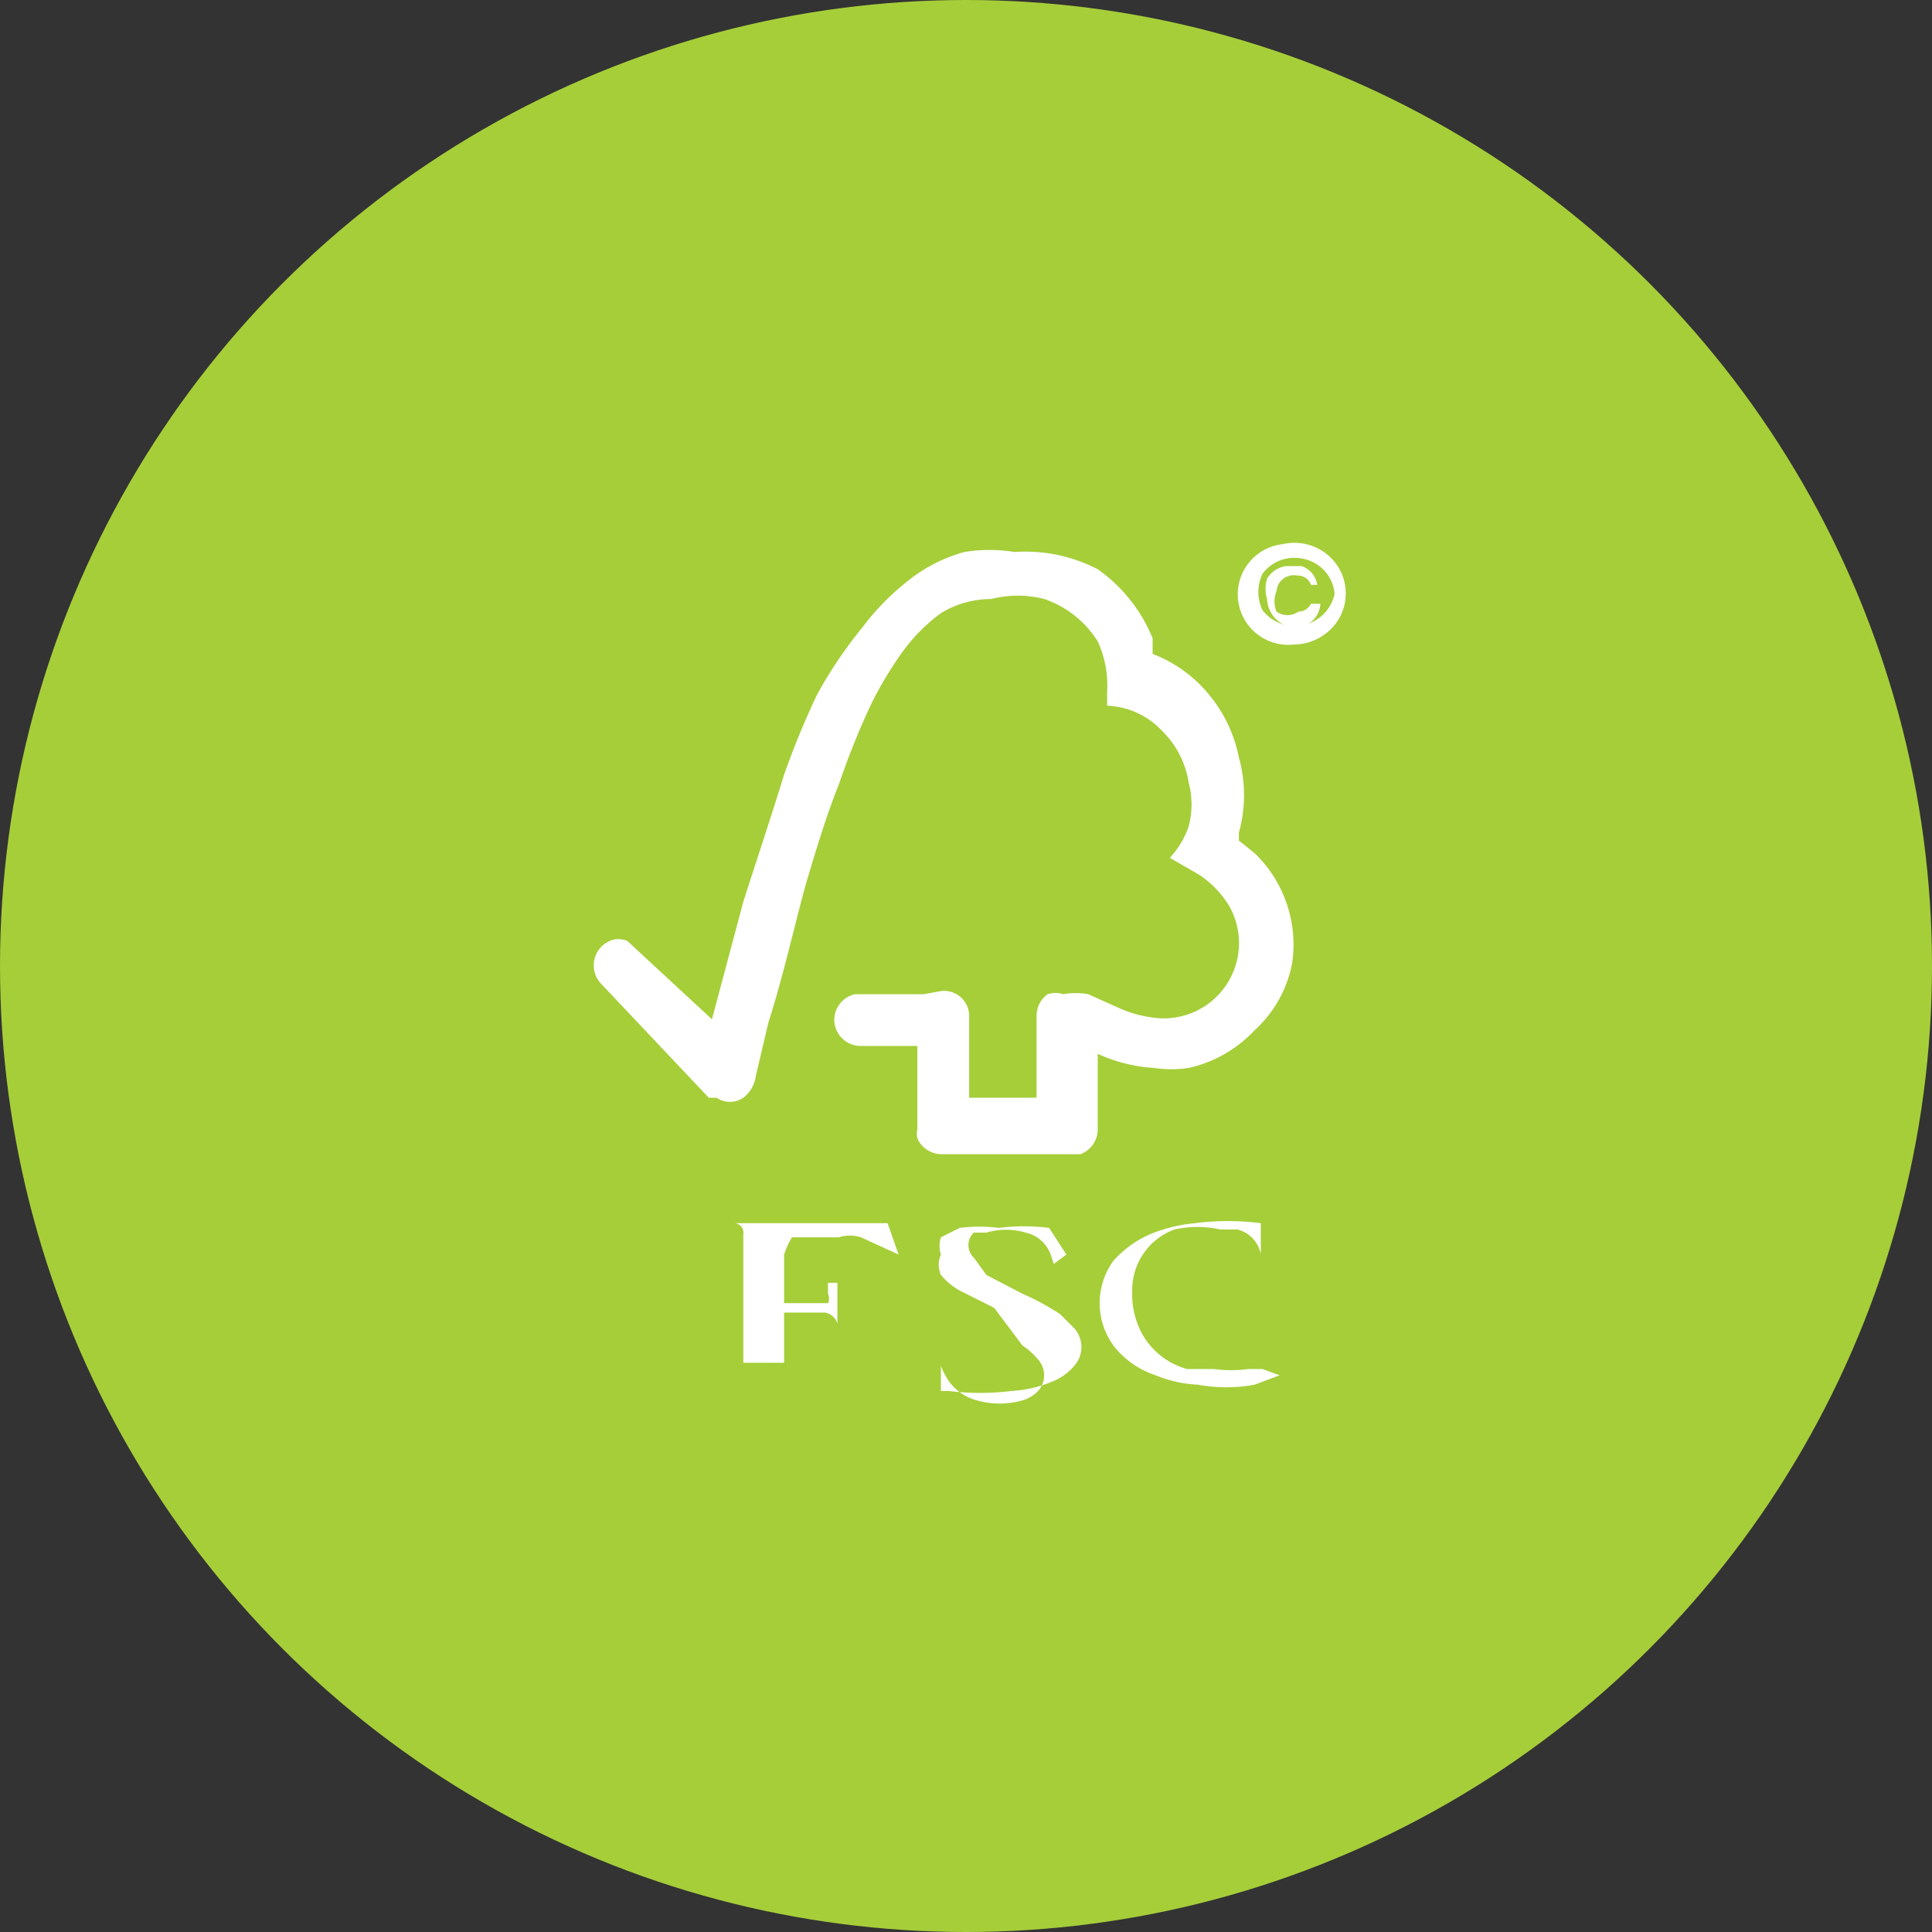
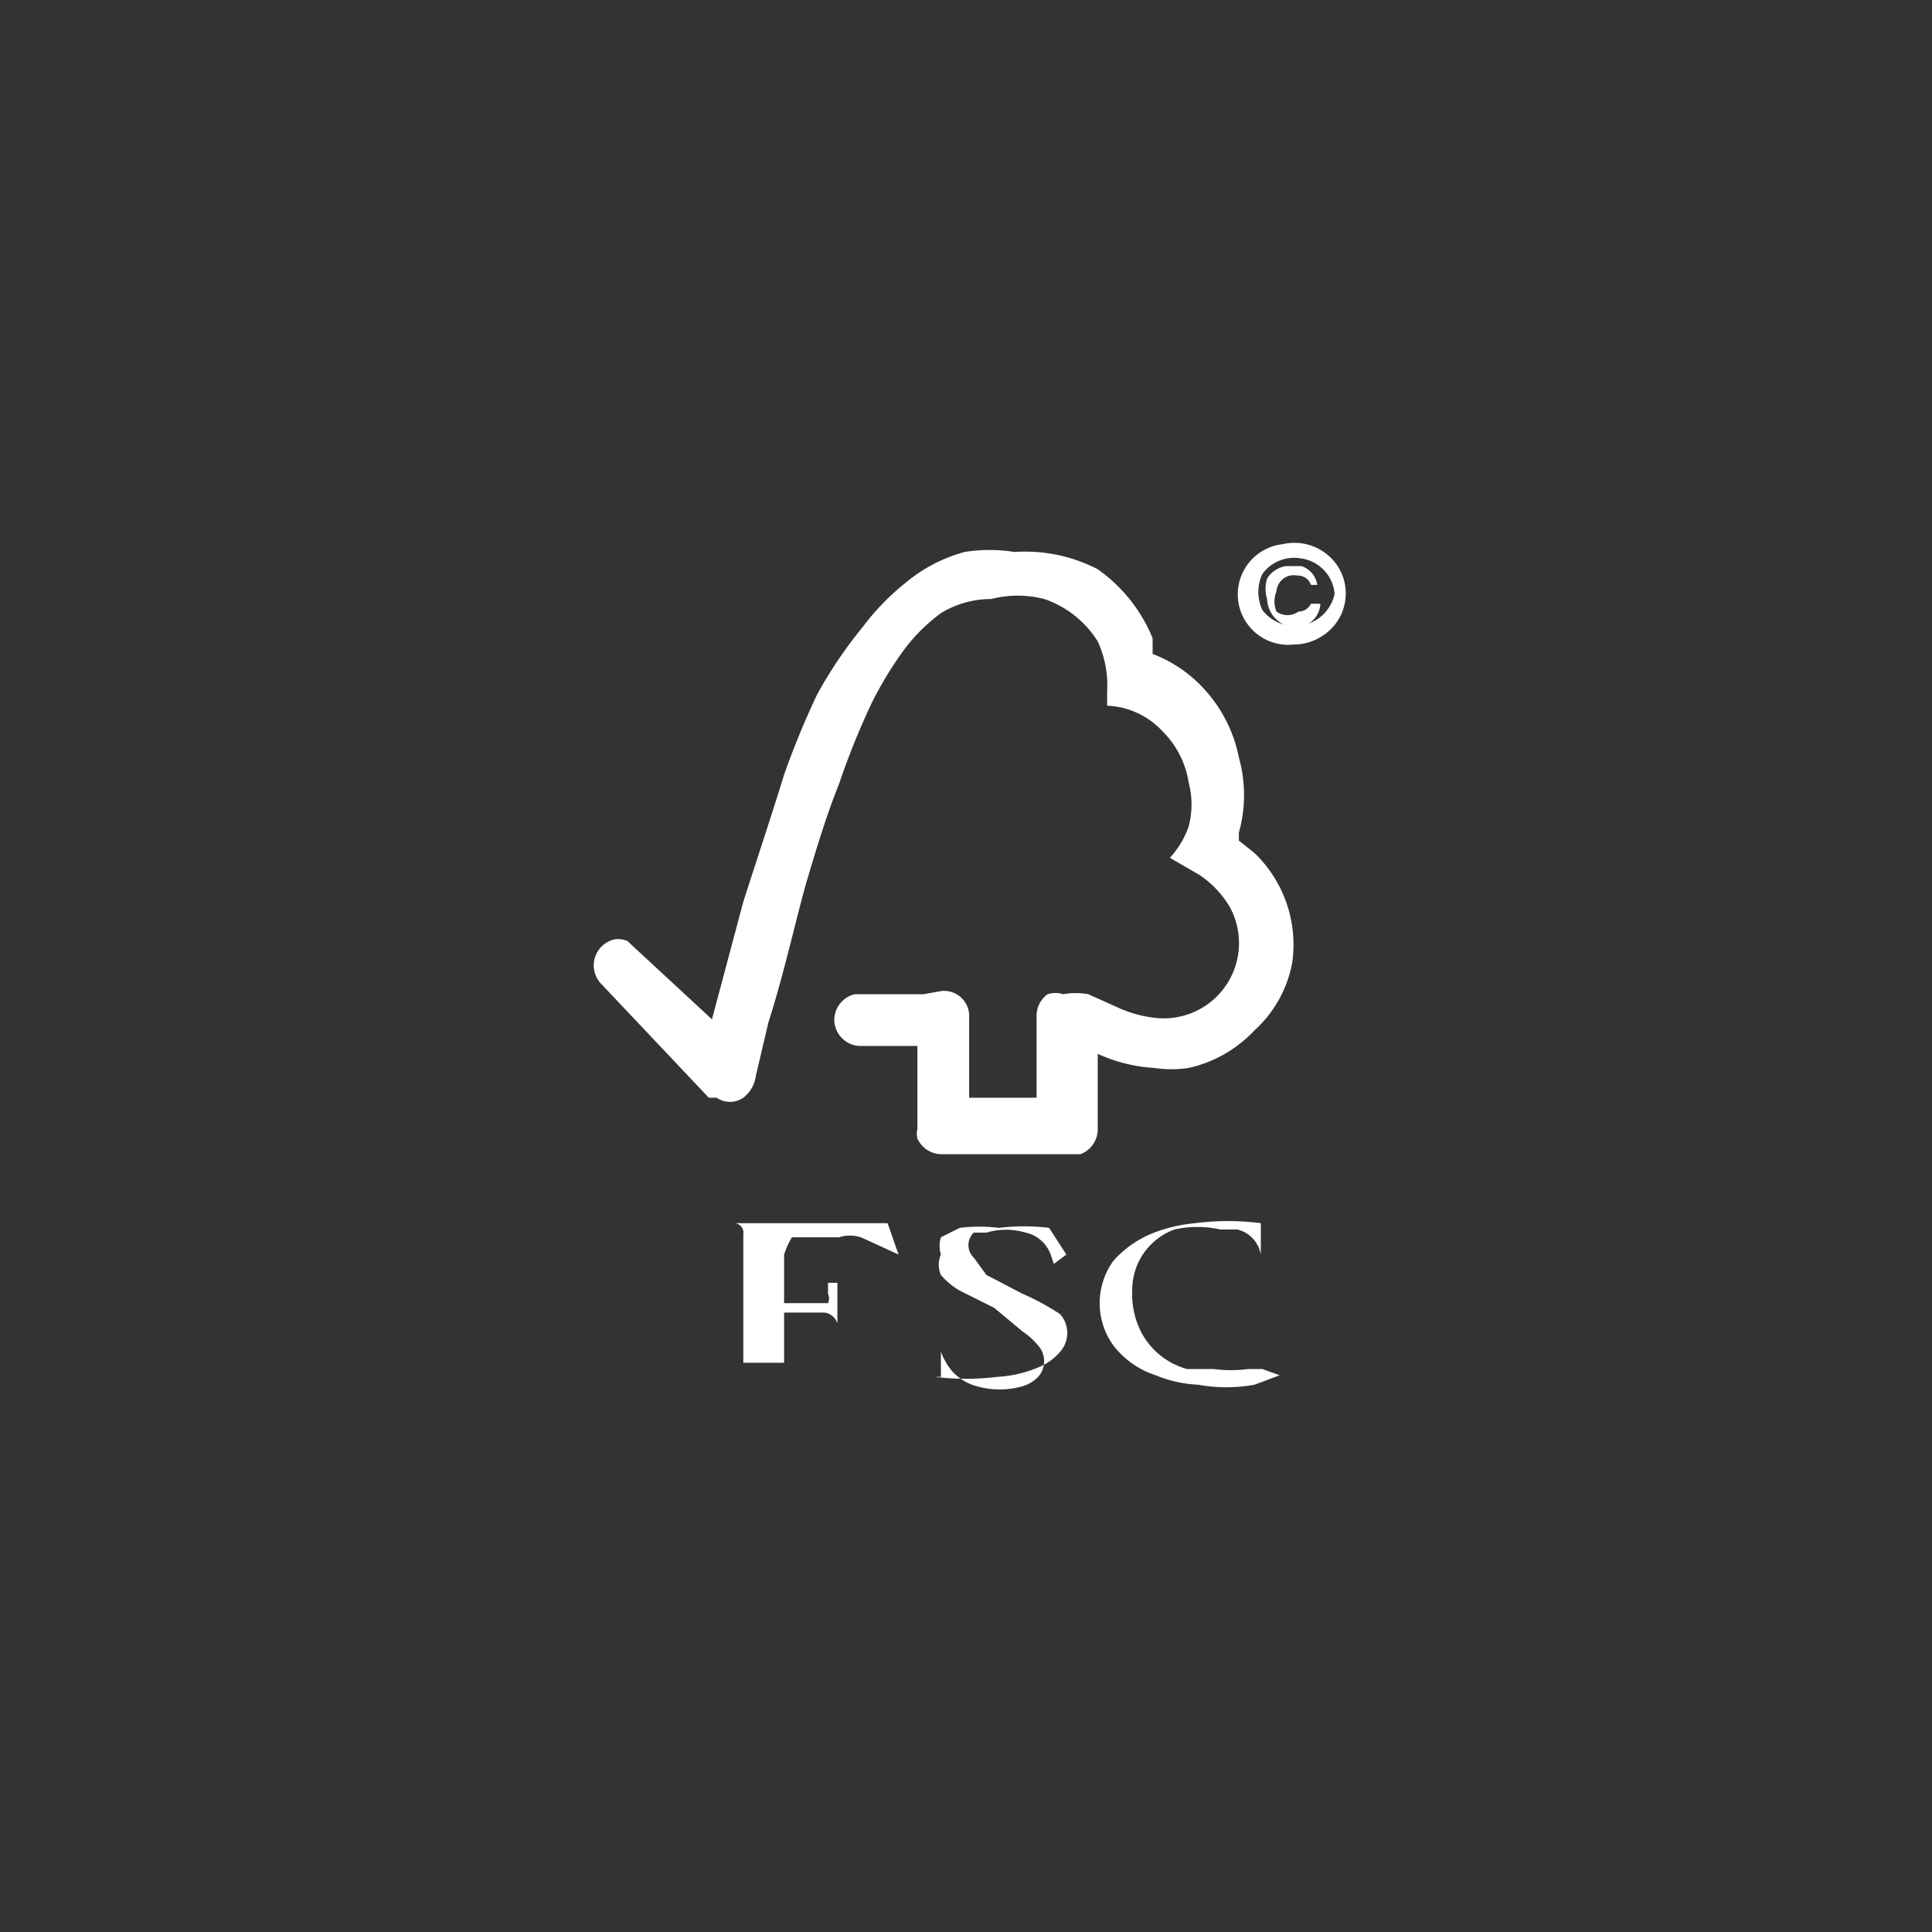
<svg xmlns="http://www.w3.org/2000/svg" id="Ebene_1" data-name="Ebene 1" viewBox="0 0 12.32 12.32">
  <rect x="0" y="0" width="12.32" height="12.32" fill="#333333" stroke="none" />
  <defs>
    <style>.cls-1{fill:#A6CE39;}.cls-2{fill:#fff;}</style>
  </defs>
  <title>10</title>
-   <circle class="cls-1" cx="6.16" cy="6.16" r="6.16" />
  <path class="cls-2" d="M7.9,5.36L8,5.44a0.81,0.81,0,0,1,.24.7A0.77,0.77,0,0,1,8,6.57a0.82,0.82,0,0,1-.42.24,0.73,0.73,0,0,1-.22,0A1,1,0,0,1,7,6.72h0s0,0,0,0q0,0.24,0,.48a0.17,0.17,0,0,1-.11.16H6a0.17,0.17,0,0,1-.15-0.1,0.13,0.13,0,0,1,0-.06q0-.26,0-0.53s0,0,0,0H5.79l-0.24,0H5.48a0.17,0.17,0,0,1-.16-0.16,0.17,0.17,0,0,1,.13-0.17l0.19,0,0.25,0L6,6.32a0.16,0.16,0,0,1,.18.15v0q0,0.26,0,.52V7H6.61s0,0,0,0V6.48a0.17,0.17,0,0,1,.07-0.14,0.16,0.16,0,0,1,.1,0,0.44,0.44,0,0,1,.16,0l0.2,0.09a0.77,0.77,0,0,0,.22.06,0.48,0.48,0,0,0,.48-0.71,0.64,0.64,0,0,0-.19-0.2L7.46,5.47h0l0,0a0.57,0.57,0,0,0,.12-0.2,0.55,0.55,0,0,0,0-.28,0.59,0.59,0,0,0-.17-0.33,0.51,0.51,0,0,0-.35-0.16h0V4.41A0.67,0.67,0,0,0,7,4.09a0.65,0.65,0,0,0-.34-0.27,0.68,0.68,0,0,0-.34,0A0.61,0.61,0,0,0,6,3.91a1.13,1.13,0,0,0-.24.24,2.4,2.4,0,0,0-.2.33A4.89,4.89,0,0,0,5.35,5c-0.08.2-.14,0.4-0.2,0.6S5,6.21,4.9,6.52l-0.08.34A0.21,0.21,0,0,1,4.74,7a0.15,0.15,0,0,1-.17,0L4.52,7,3.83,6.27l0,0a0.17,0.17,0,0,1,.09-0.28A0.16,0.16,0,0,1,4,6l0,0L4.54,6.5h0v0l0.2-.75C4.83,5.47,4.92,5.2,5,4.94a5.29,5.29,0,0,1,.21-0.51A2.79,2.79,0,0,1,5.5,4a1.56,1.56,0,0,1,.27-0.28,1,1,0,0,1,.38-0.2,1,1,0,0,1,.32,0A1,1,0,0,1,7,3.63a1,1,0,0,1,.35.44l0,0.1,0,0a0.86,0.86,0,0,1,.36.26,0.9,0.9,0,0,1,.19.4,0.89,0.89,0,0,1,0,.48v0Z" />
-   <path class="cls-2" d="M6.72,8.06h0L6.7,8a0.22,0.22,0,0,0-.16-0.14,0.44,0.44,0,0,0-.25,0l-0.08,0a0.11,0.11,0,0,0,0,.16L6.29,8.13,6.52,8.25a1.56,1.56,0,0,1,.24.13L6.85,8.47a0.18,0.18,0,0,1,0,.24,0.35,0.35,0,0,1-.14.1,0.78,0.78,0,0,1-.26.06,1.64,1.64,0,0,1-.4,0H6a0.05,0.05,0,0,1,0,0l0-.16v0a0,0,0,0,1,0,0H6v0a0.45,0.45,0,0,0,.06.11,0.32,0.32,0,0,0,.17.11,0.53,0.53,0,0,0,.29,0,0.23,0.23,0,0,0,.1-0.06,0.15,0.15,0,0,0,0-.2,0.46,0.46,0,0,0-.1-0.09L6.34,8.34,6.12,8.23A0.45,0.45,0,0,1,6,8.13,0.16,0.16,0,0,1,6,8,0.18,0.18,0,0,1,6,7.89l0.12-.06a1,1,0,0,1,.25,0,1.28,1.28,0,0,1,.32,0h0a0,0,0,0,1,0,0L6.8,8a0,0,0,0,1,0,0h0Z" />
+   <path class="cls-2" d="M6.72,8.06h0L6.7,8a0.22,0.22,0,0,0-.16-0.14,0.44,0.44,0,0,0-.25,0l-0.08,0a0.11,0.11,0,0,0,0,.16L6.29,8.13,6.52,8.25a1.56,1.56,0,0,1,.24.13a0.18,0.18,0,0,1,0,.24,0.35,0.35,0,0,1-.14.1,0.78,0.78,0,0,1-.26.06,1.64,1.64,0,0,1-.4,0H6a0.05,0.05,0,0,1,0,0l0-.16v0a0,0,0,0,1,0,0H6v0a0.45,0.45,0,0,0,.06.11,0.32,0.32,0,0,0,.17.11,0.53,0.53,0,0,0,.29,0,0.23,0.23,0,0,0,.1-0.06,0.15,0.15,0,0,0,0-.2,0.46,0.46,0,0,0-.1-0.09L6.34,8.34,6.12,8.23A0.45,0.45,0,0,1,6,8.13,0.16,0.16,0,0,1,6,8,0.18,0.18,0,0,1,6,7.89l0.12-.06a1,1,0,0,1,.25,0,1.28,1.28,0,0,1,.32,0h0a0,0,0,0,1,0,0L6.8,8a0,0,0,0,1,0,0h0Z" />
  <path class="cls-2" d="M5,8.31H5.18l0.1,0h0a0.07,0.07,0,0,0,0-.06l0-.07a0,0,0,0,1,.06,0v0h0c0,0.06,0,.13,0,0.19s0,0.11,0,.16,0,0,0,0a0,0,0,0,1,0,0V8.44a0.1,0.1,0,0,0-.08-0.07H5v0q0,0.16,0,.32s0,0,0,0a0,0,0,0,0,0,0h0.2a0,0,0,0,1,0,0,0,0,0,0,1,0,0H4.59a0,0,0,0,1,0,0,0,0,0,0,1,0,0H4.74a0,0,0,0,0,0,0c0-.08,0-0.17,0-0.25s0-.32,0-0.48,0-.06,0-0.09a0.06,0.06,0,0,0-.06-0.07H4.59a0,0,0,0,1,0,0,0,0,0,0,1,0,0h1s0,0,.07,0L5.73,8s0,0,0,0h0l0,0L5.49,7.89a0.23,0.23,0,0,0-.14,0H5.05a0,0,0,0,0,0,0A0.53,0.53,0,0,0,5,8c0,0.1,0,.21,0,0.31v0Z" />
  <path class="cls-2" d="M8.16,8.77L8,8.83a1,1,0,0,1-.36,0,0.8,0.8,0,0,1-.27-0.06A0.56,0.56,0,0,1,7.1,8.58a0.46,0.46,0,0,1,0-.54,0.67,0.67,0,0,1,.26-0.18,1,1,0,0,1,.26-0.06,1.65,1.65,0,0,1,.42,0h0a0,0,0,0,1,0,0c0,0.05,0,.11,0,0.16a0,0,0,0,1,0,0h0V8a0.2,0.2,0,0,0-.15-0.16l-0.11,0a0.67,0.67,0,0,0-.29,0,0.41,0.41,0,0,0-.27.39,0.53,0.53,0,0,0,.06.27,0.47,0.47,0,0,0,.29.23l0.17,0a0.83,0.83,0,0,0,.22,0l0.09,0s0,0,0,0Z" />
  <path class="cls-2" d="M8.25,4.11a0.32,0.32,0,0,1-.07-0.64,0.33,0.33,0,0,1,.35.14,0.32,0.32,0,0,1-.09.44A0.33,0.33,0,0,1,8.25,4.11Zm0.26-.33s0,0,0,0a0.25,0.25,0,0,0-.22-0.22,0.25,0.25,0,0,0-.24.1,0.27,0.27,0,0,0,0,.23A0.26,0.26,0,0,0,8.51,3.79Z" />
  <path class="cls-2" d="M8.36,3.85H8.42v0A0.16,0.16,0,0,1,8.24,4a0.19,0.19,0,0,1-.16-0.18,0.22,0.22,0,0,1,0-.13,0.17,0.17,0,0,1,.12-0.08h0.1a0.15,0.15,0,0,1,.1.12H8.36a0.09,0.09,0,0,0-.09-0.06,0.11,0.11,0,0,0-.13.1,0.17,0.17,0,0,0,0,.13,0.12,0.12,0,0,0,.14,0A0.09,0.09,0,0,0,8.36,3.85Z" />
</svg>